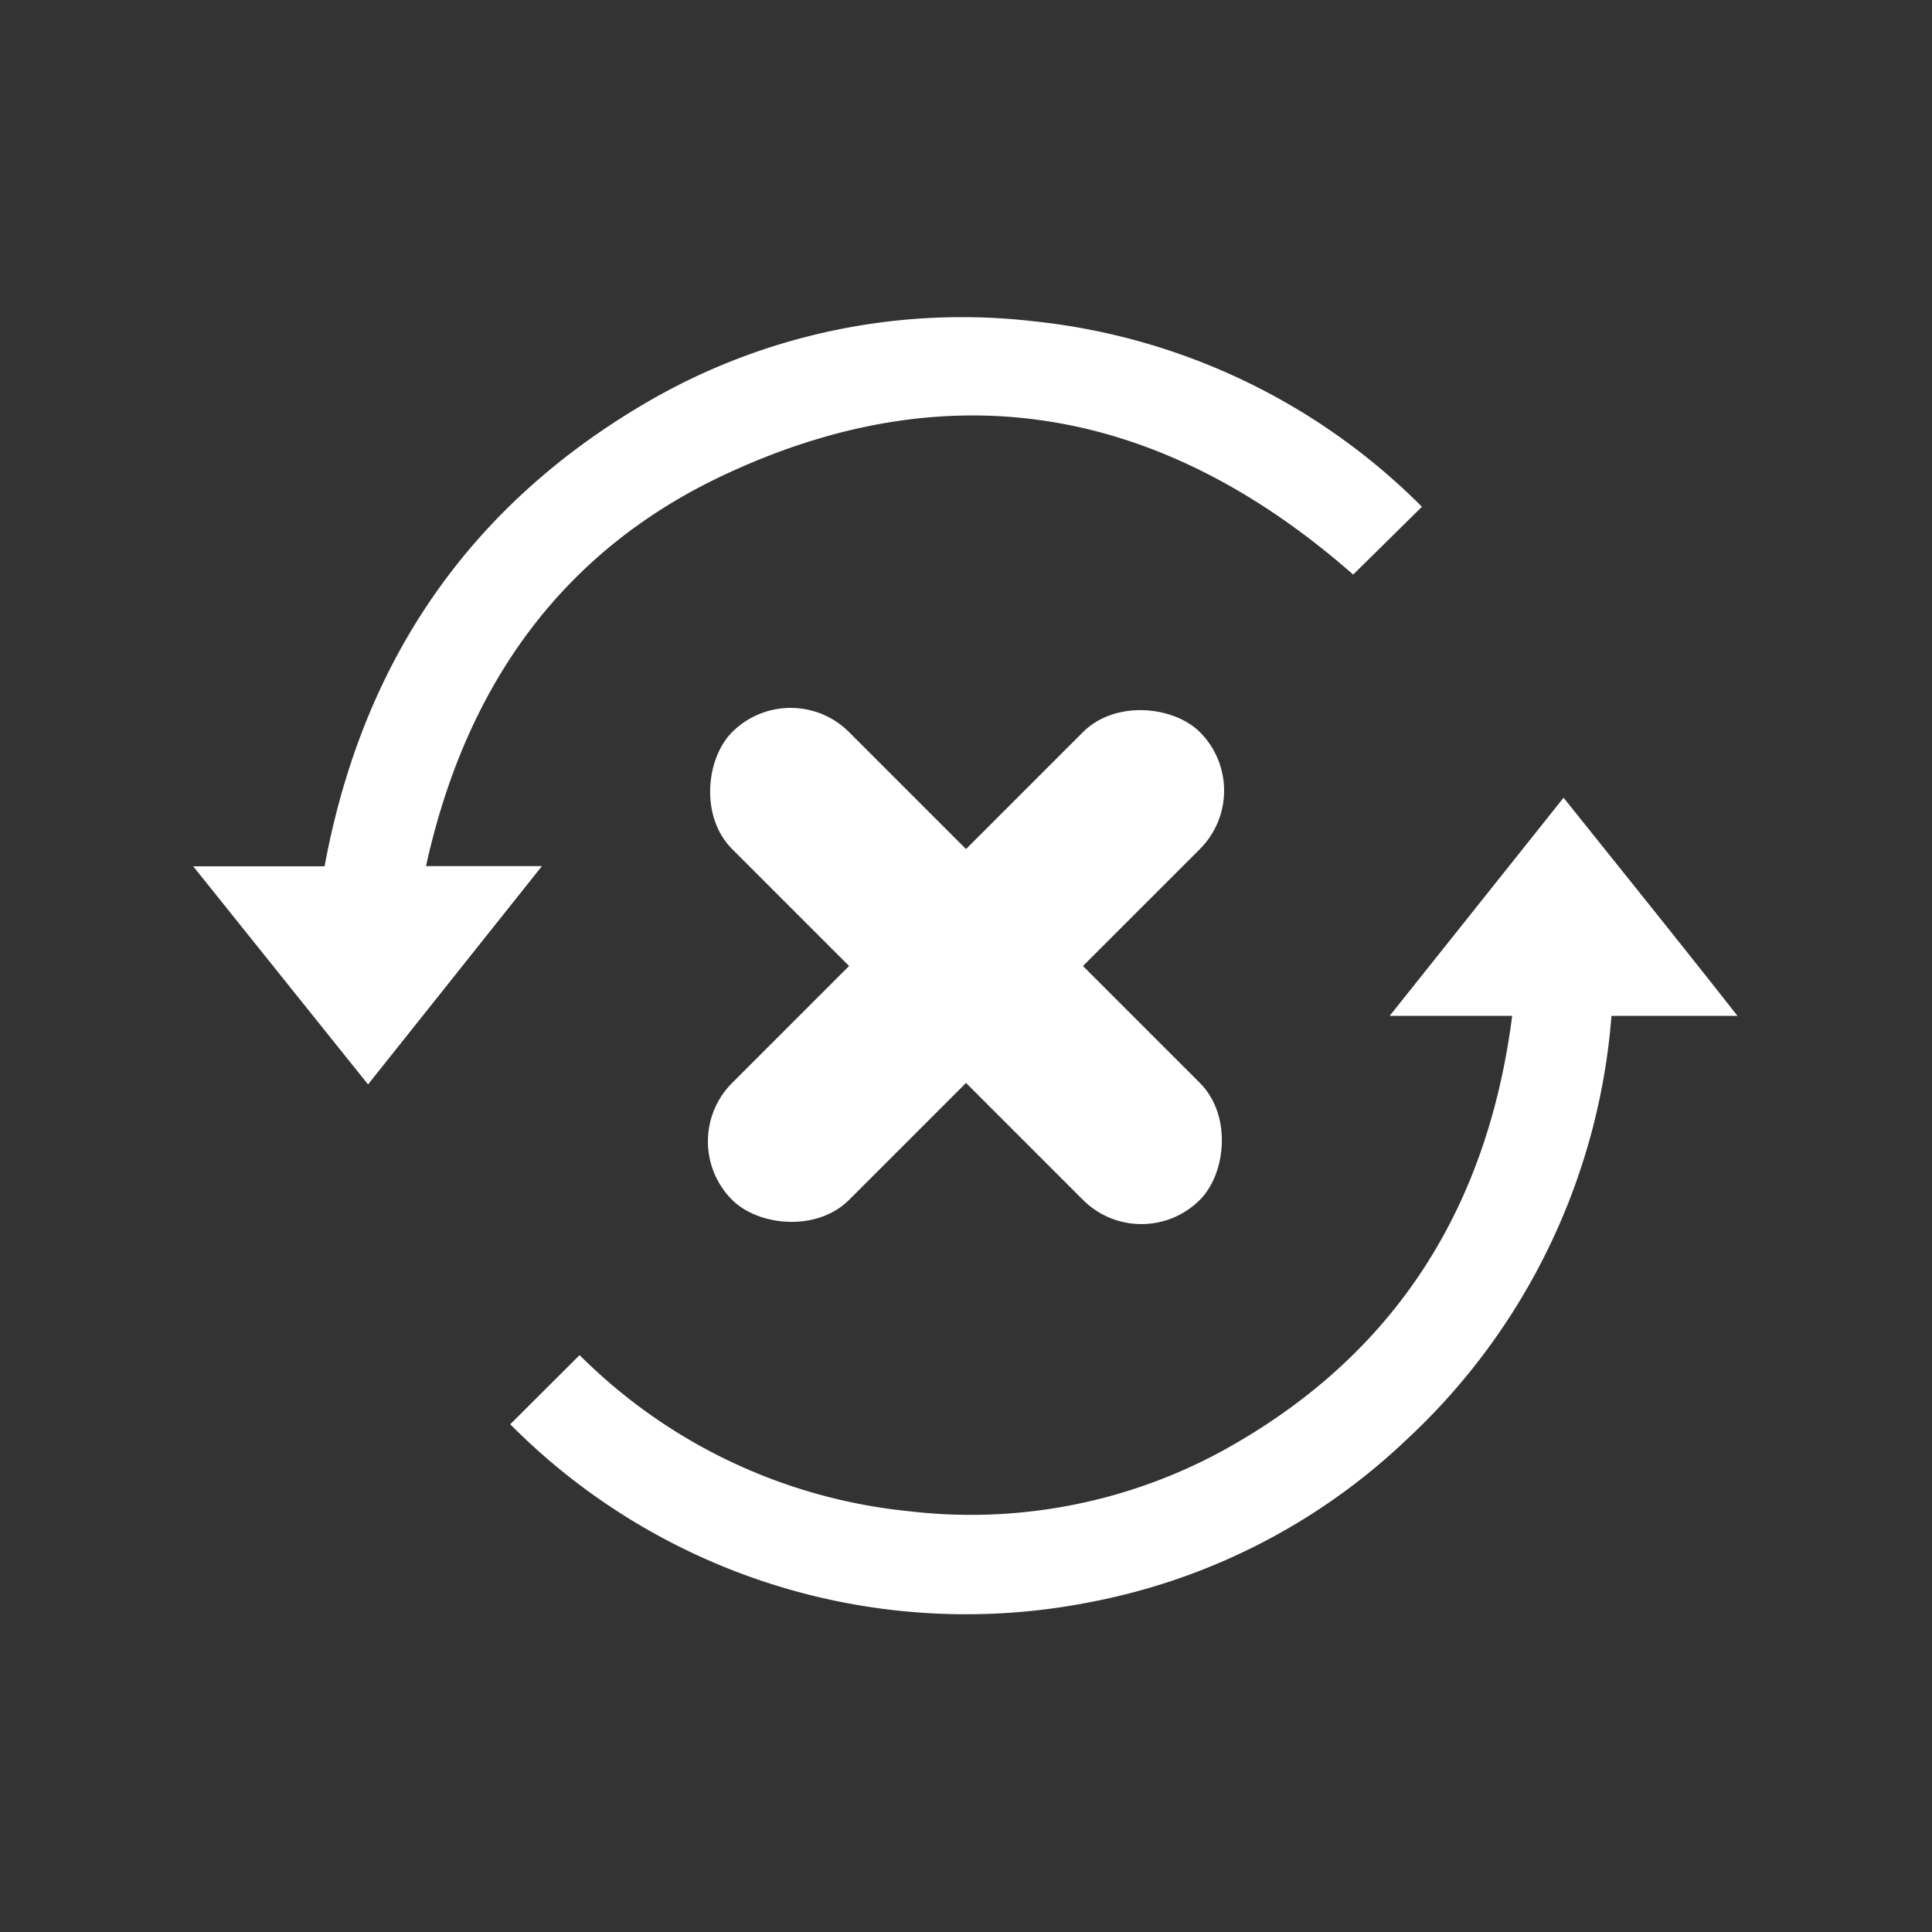
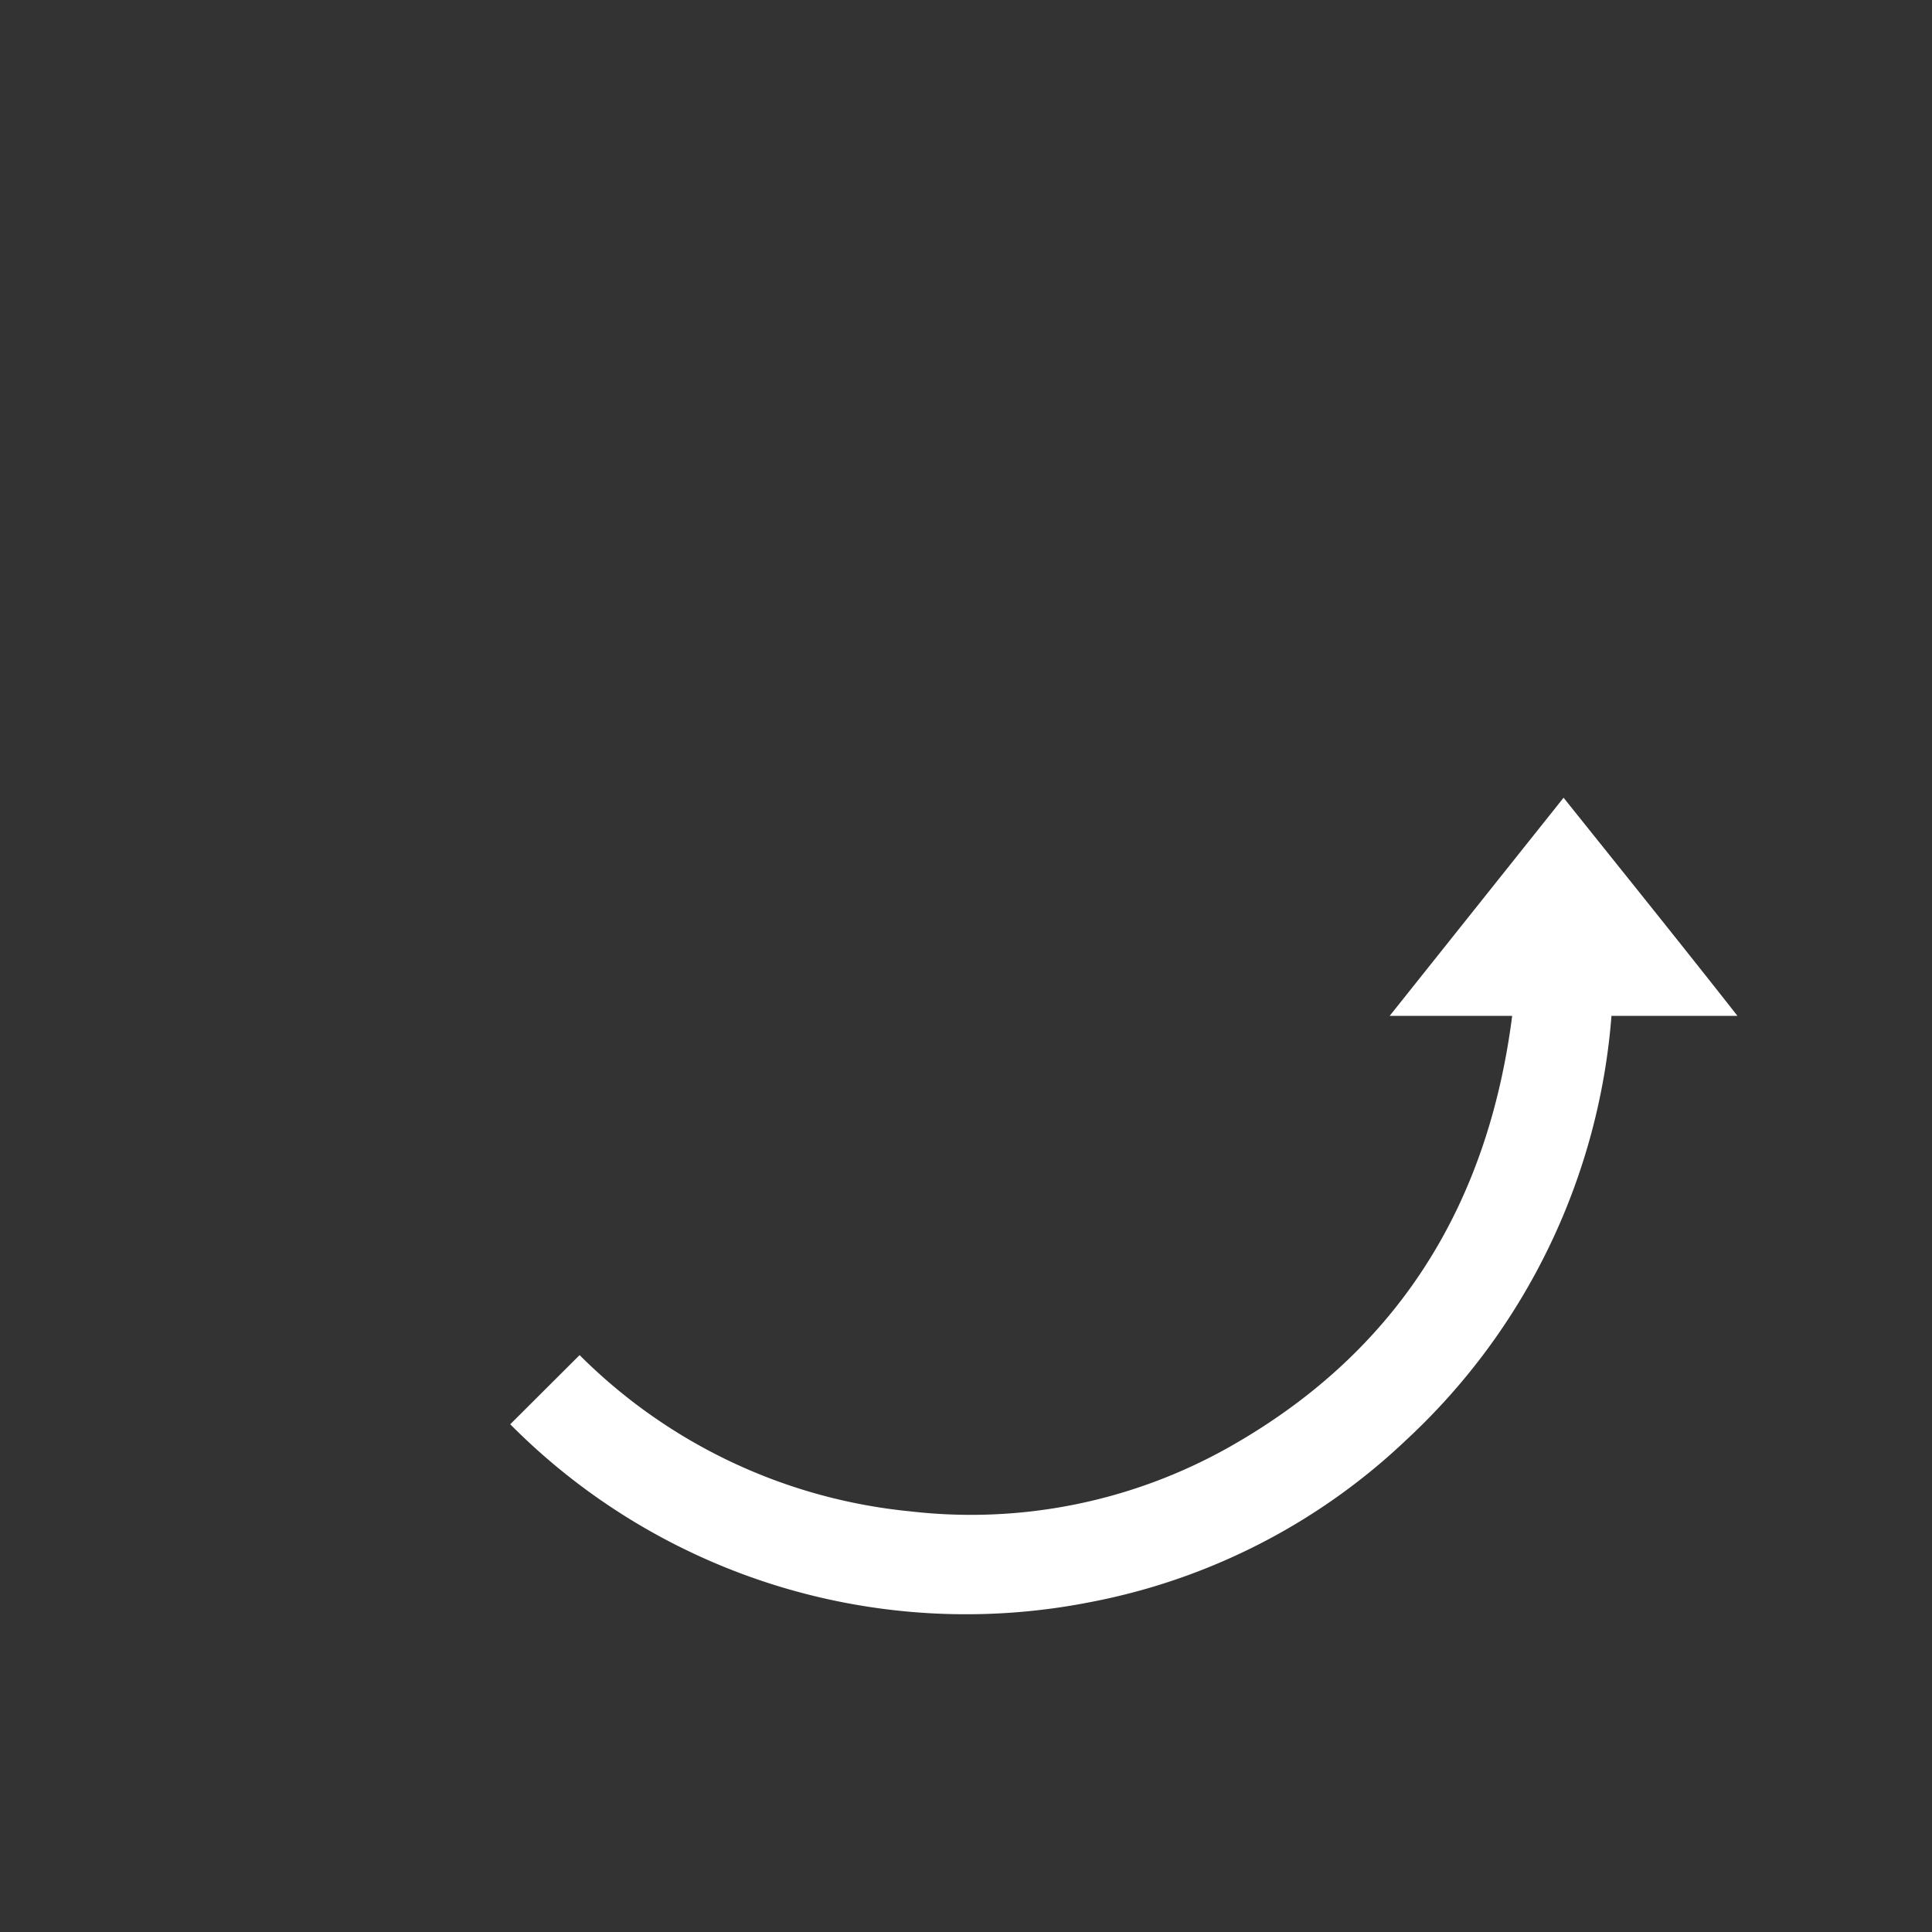
<svg xmlns="http://www.w3.org/2000/svg" id="Layer_1" data-name="Layer 1" viewBox="0 0 100 100">
  <rect x="0" y="0" width="100" height="100" fill="#333333" stroke="none" />
  <defs>
    <style>.cls-1{fill:#fff;}</style>
  </defs>
  <title>dh-rcm-dm</title>
  <path class="cls-1" d="M78.27,52.58H71.93l9-11.29c3,3.75,6,7.47,9,11.29H83.41a33.47,33.47,0,0,1-10.6,21.93,32.61,32.61,0,0,1-16.4,8.42,33.22,33.22,0,0,1-30-9.21L30,70.14a28.06,28.06,0,0,0,17.14,8.09,27.23,27.23,0,0,0,16.52-3.35C72.27,70,77,62.48,78.27,52.58Z" />
-   <path class="cls-1" d="M22.05,44.83h6l-9,11.3L10,44.84h6.8c1.95-10.53,7.41-18.6,16.65-24a32.39,32.39,0,0,1,20.15-4.2,33.25,33.25,0,0,1,20,9.59l-3.56,3.51C60.42,21.29,49.59,19,37.72,24.47,29.1,28.42,24.1,35.5,22.05,44.83Z" />
-   <rect class="cls-1" x="32.88" y="45.72" width="34.24" height="8.56" rx="4.28" ry="4.28" transform="translate(-20.71 50) rotate(-45)" />
-   <rect class="cls-1" x="32.88" y="45.72" width="34.24" height="8.56" rx="4.28" ry="4.28" transform="translate(50 120.71) rotate(-135)" />
</svg>